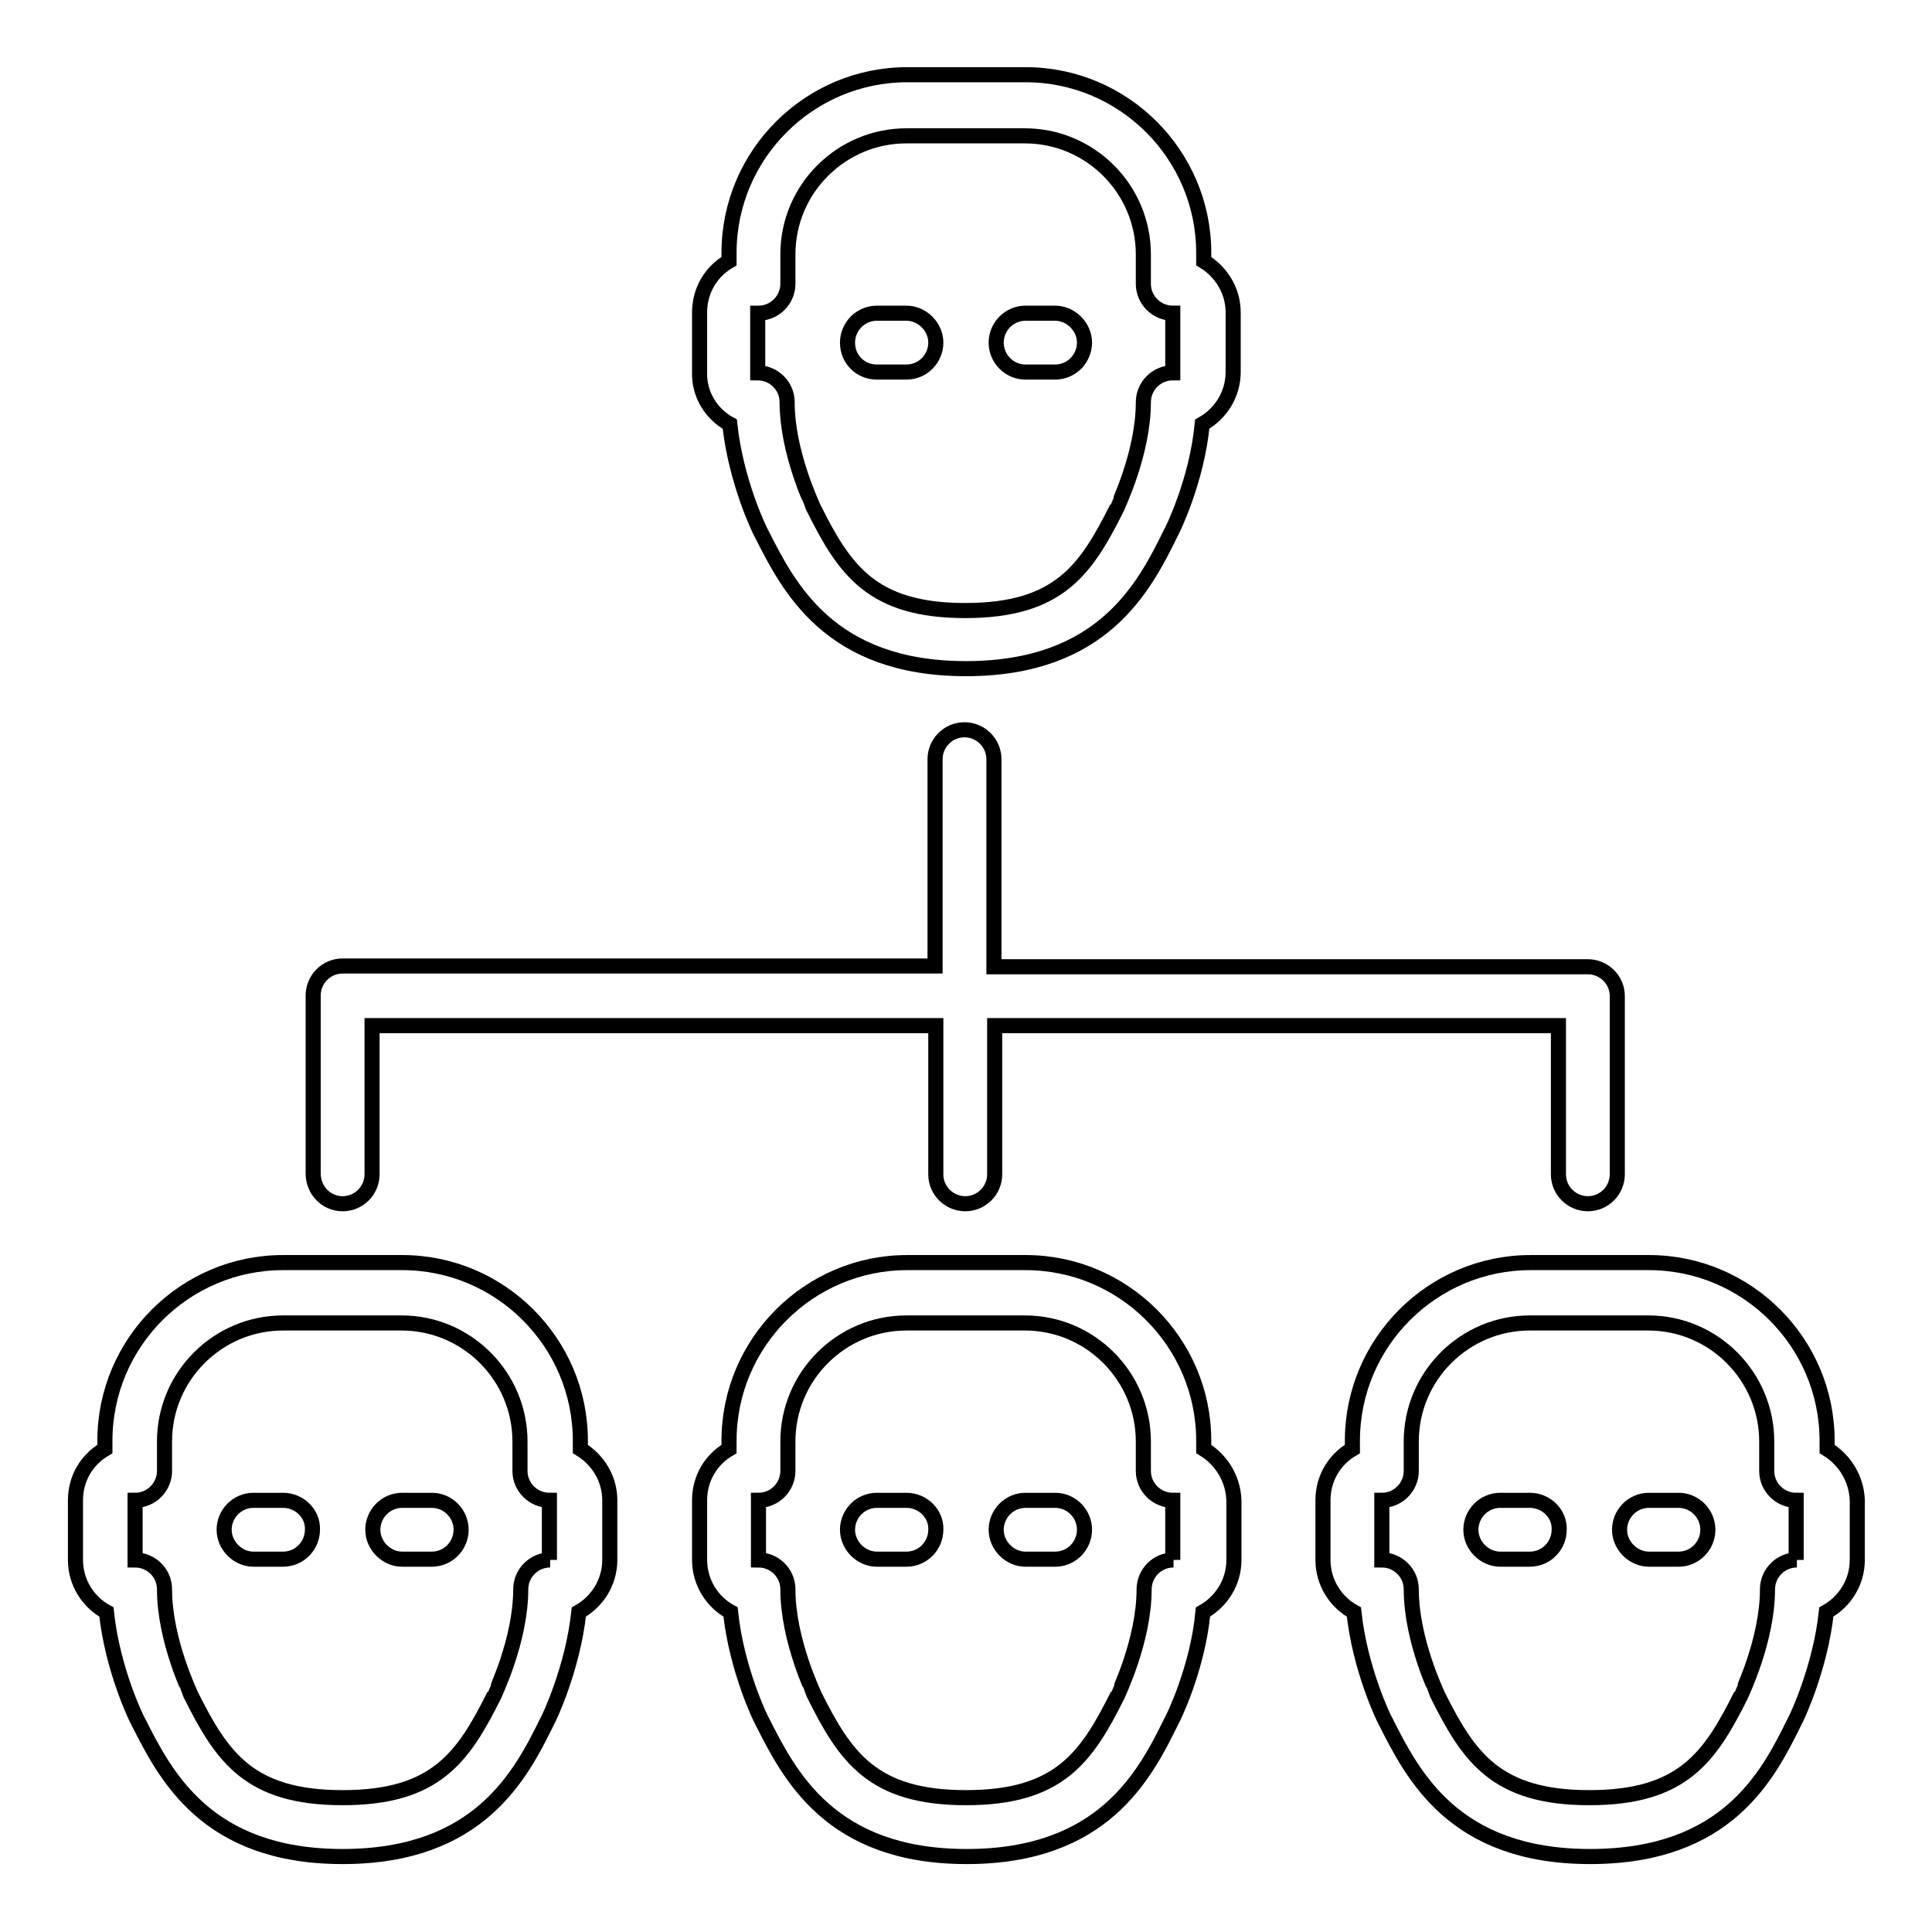
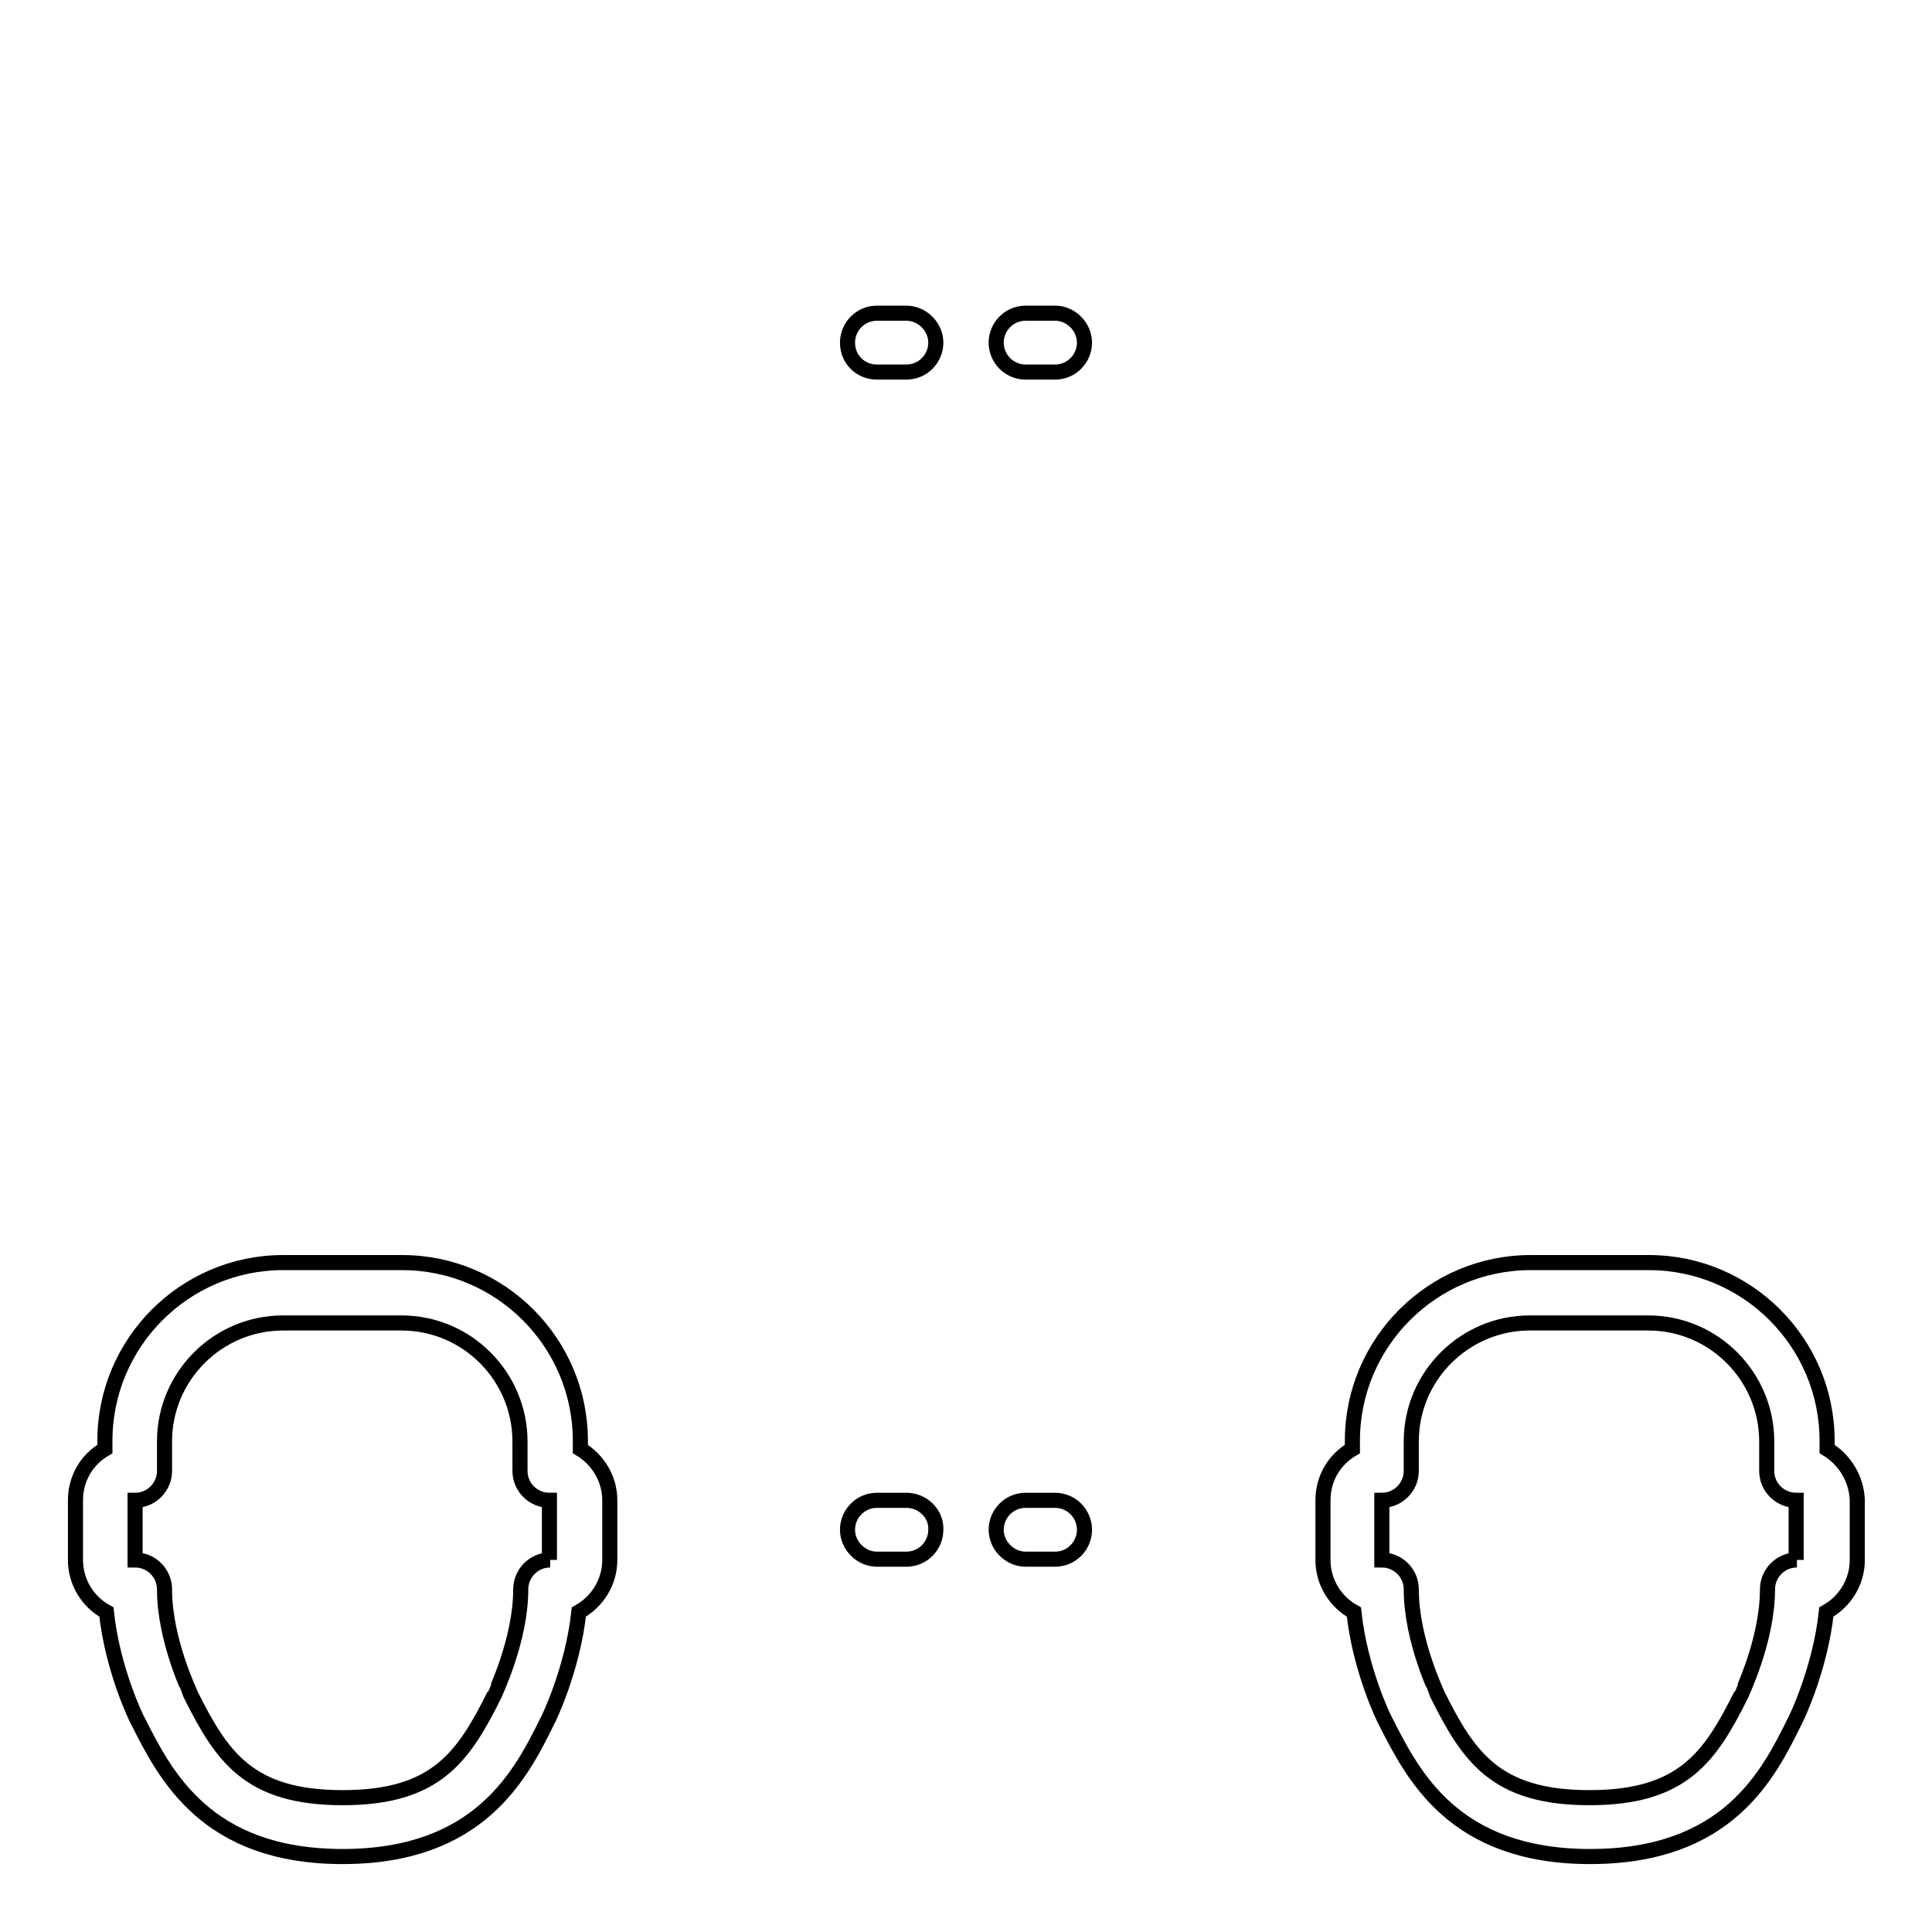
<svg xmlns="http://www.w3.org/2000/svg" version="1.1" x="0px" y="0px" viewBox="0 0 256 256" enable-background="new 0 0 256 256" xml:space="preserve">
  <g>
-     <path stroke-width="2" fill-opacity="0" stroke="#000000" d="M45.4,159.5c2.2,0,3.9-1.8,3.9-3.9v-19.7h74.7v19.7c0,2.2,1.8,3.9,3.9,3.9c2.2,0,3.9-1.8,3.9-3.9v-19.7 h74.7v19.7c0,2.2,1.8,3.9,3.9,3.9c2.2,0,3.9-1.8,3.9-3.9v-23.6c0-2.2-1.8-3.9-3.9-3.9h-78.7v-27.5c0-2.2-1.8-3.9-3.9-3.9 c-2.2,0-3.9,1.8-3.9,3.9c0,0,0,0,0,0V128H45.4c-2.2,0-3.9,1.8-3.9,3.9l0,0v23.6C41.5,157.7,43.2,159.5,45.4,159.5 M96.7,56.2 c0.8,7.6,4,14.2,4.2,14.5c3.6,7.1,9,17.9,27.1,17.9s23.6-10.8,27.1-17.9c0.2-0.3,3.5-7,4.2-14.5c2.5-1.4,4.1-4,4.1-6.9v-7.9 c0-2.9-1.6-5.4-3.9-6.8v-1.1c0-13-10.6-23.6-23.6-23.6h-15.7c-13,0-23.6,10.6-23.6,23.6v1.1c-2.4,1.4-3.9,3.9-3.9,6.8v7.9 C92.6,52.3,94.3,54.9,96.7,56.2z M100.5,41.5c2.2,0,3.9-1.8,3.9-3.9l0,0v-3.9c0-8.7,7.1-15.7,15.7-15.7h15.7 c8.7,0,15.7,7.1,15.7,15.7v3.9c0,2.2,1.8,3.9,3.9,3.9v7.9c-2.2,0-3.9,1.8-3.9,3.9c0,6.8-3.5,13.9-3.5,14 c-4.1,8.2-7.7,13.6-20.1,13.6c-12.4,0-16-5.4-20.1-13.6c0-0.1-3.5-7.2-3.5-14c0-2.2-1.8-3.9-3.9-3.9l0,0V41.5z" />
    <path stroke-width="2" fill-opacity="0" stroke="#000000" d="M135.9,49.3h3.9c2.2,0,3.9-1.8,3.9-3.9s-1.8-3.9-3.9-3.9c0,0,0,0,0,0h-3.9c-2.2,0-3.9,1.8-3.9,3.9 S133.7,49.3,135.9,49.3C135.9,49.3,135.9,49.3,135.9,49.3 M116.2,49.3h3.9c2.2,0,3.9-1.8,3.9-3.9s-1.8-3.9-3.9-3.9c0,0,0,0,0,0 h-3.9c-2.2,0-3.9,1.8-3.9,3.9C112.3,47.6,114,49.3,116.2,49.3C116.2,49.3,116.2,49.3,116.2,49.3 M76.9,192v-1.1 c0-13-10.6-23.6-23.6-23.6H37.5c-13,0-23.6,10.6-23.6,23.6v1.1c-2.4,1.4-3.9,3.9-3.9,6.8v7.9c0,3,1.7,5.6,4.1,6.9 c0.8,7.6,4,14.2,4.2,14.5c3.6,7.1,9,17.9,27.1,17.9s23.6-10.8,27.1-17.9c0.2-0.3,3.4-7,4.2-14.5c2.5-1.4,4.1-4,4.1-6.9v-7.9 C80.8,195.9,79.2,193.4,76.9,192L76.9,192z M72.9,206.7c-2.2,0-3.9,1.8-3.9,3.9c0,6.8-3.5,13.9-3.5,14c-4.1,8.2-7.7,13.6-20.1,13.6 s-16-5.4-20.1-13.6c0-0.1-3.5-7.2-3.5-14c0-2.2-1.8-3.9-3.9-3.9v-7.9c2.2,0,3.9-1.8,3.9-3.9v-3.9c0-8.7,7.1-15.7,15.7-15.7h15.7 c8.7,0,15.7,7.1,15.7,15.7v3.9c0,2.2,1.8,3.9,3.9,3.9V206.7L72.9,206.7z" />
-     <path stroke-width="2" fill-opacity="0" stroke="#000000" d="M57.2,198.8h-3.9c-2.2,0-3.9,1.8-3.9,3.9s1.8,3.9,3.9,3.9h3.9c2.2,0,3.9-1.8,3.9-3.9 C61.1,200.6,59.4,198.8,57.2,198.8C57.2,198.8,57.2,198.8,57.2,198.8 M37.5,198.8h-3.9c-2.2,0-3.9,1.8-3.9,3.9s1.8,3.9,3.9,3.9h3.9 c2.2,0,3.9-1.8,3.9-3.9C41.5,200.6,39.7,198.8,37.5,198.8C37.5,198.8,37.5,198.8,37.5,198.8 M159.5,192v-1.1 c0-13-10.6-23.6-23.6-23.6h-15.7c-13,0-23.6,10.6-23.6,23.6v1.1c-2.4,1.4-3.9,3.9-3.9,6.8v7.9c0,3,1.7,5.6,4.1,6.9 c0.8,7.6,4,14.2,4.2,14.5c3.6,7.1,9,17.9,27.1,17.9s23.6-10.8,27.1-17.9c0.2-0.3,3.5-7,4.2-14.5c2.5-1.4,4.1-4,4.1-6.9v-7.9 C163.4,195.9,161.8,193.4,159.5,192L159.5,192z M155.5,206.7c-2.2,0-3.9,1.8-3.9,3.9c0,6.8-3.5,13.9-3.5,14 c-4.1,8.2-7.7,13.6-20.1,13.6c-12.4,0-16-5.4-20.1-13.6c0-0.1-3.5-7.2-3.5-14c0-2.2-1.8-3.9-3.9-3.9v-7.9c2.2,0,3.9-1.8,3.9-3.9 v-3.9c0-8.7,7.1-15.7,15.7-15.7h15.7c8.7,0,15.7,7.1,15.7,15.7v3.9c0,2.2,1.8,3.9,3.9,3.9V206.7L155.5,206.7z" />
    <path stroke-width="2" fill-opacity="0" stroke="#000000" d="M139.8,198.8h-3.9c-2.2,0-3.9,1.8-3.9,3.9s1.8,3.9,3.9,3.9h3.9c2.2,0,3.9-1.8,3.9-3.9 C143.7,200.6,142,198.8,139.8,198.8C139.8,198.8,139.8,198.8,139.8,198.8 M120.1,198.8h-3.9c-2.2,0-3.9,1.8-3.9,3.9 s1.8,3.9,3.9,3.9h3.9c2.2,0,3.9-1.8,3.9-3.9C124.1,200.6,122.3,198.8,120.1,198.8C120.1,198.8,120.1,198.8,120.1,198.8 M242.1,192 v-1.1c0-13-10.6-23.6-23.6-23.6h-15.7c-13,0-23.6,10.6-23.6,23.6v1.1c-2.4,1.4-3.9,3.9-3.9,6.8v7.9c0,3,1.7,5.6,4.1,6.9 c0.8,7.6,4,14.2,4.2,14.5c3.6,7.1,9,17.9,27.1,17.9c18.2,0,23.6-10.8,27.1-17.9c0.2-0.3,3.4-7,4.2-14.5c2.5-1.4,4.1-4,4.1-6.9v-7.9 C246,195.9,244.4,193.4,242.1,192L242.1,192z M238.1,206.7c-2.2,0-3.9,1.8-3.9,3.9c0,6.8-3.5,13.9-3.5,14 c-4.1,8.2-7.7,13.6-20.1,13.6c-12.4,0-16-5.4-20.1-13.6c0-0.1-3.5-7.2-3.5-14c0-2.2-1.8-3.9-3.9-3.9v-7.9c2.2,0,3.9-1.8,3.9-3.9 v-3.9c0-8.7,7.1-15.7,15.7-15.7h15.7c8.7,0,15.7,7.1,15.7,15.7v3.9c0,2.2,1.8,3.9,3.9,3.9V206.7L238.1,206.7z" />
-     <path stroke-width="2" fill-opacity="0" stroke="#000000" d="M222.4,198.8h-3.9c-2.2,0-3.9,1.8-3.9,3.9s1.8,3.9,3.9,3.9h3.9c2.2,0,3.9-1.8,3.9-3.9 C226.3,200.6,224.6,198.8,222.4,198.8C222.4,198.8,222.4,198.8,222.4,198.8 M202.7,198.8h-3.9c-2.2,0-3.9,1.8-3.9,3.9 s1.8,3.9,3.9,3.9h3.9c2.2,0,3.9-1.8,3.9-3.9C206.7,200.6,204.9,198.8,202.7,198.8C202.7,198.8,202.7,198.8,202.7,198.8" />
  </g>
</svg>